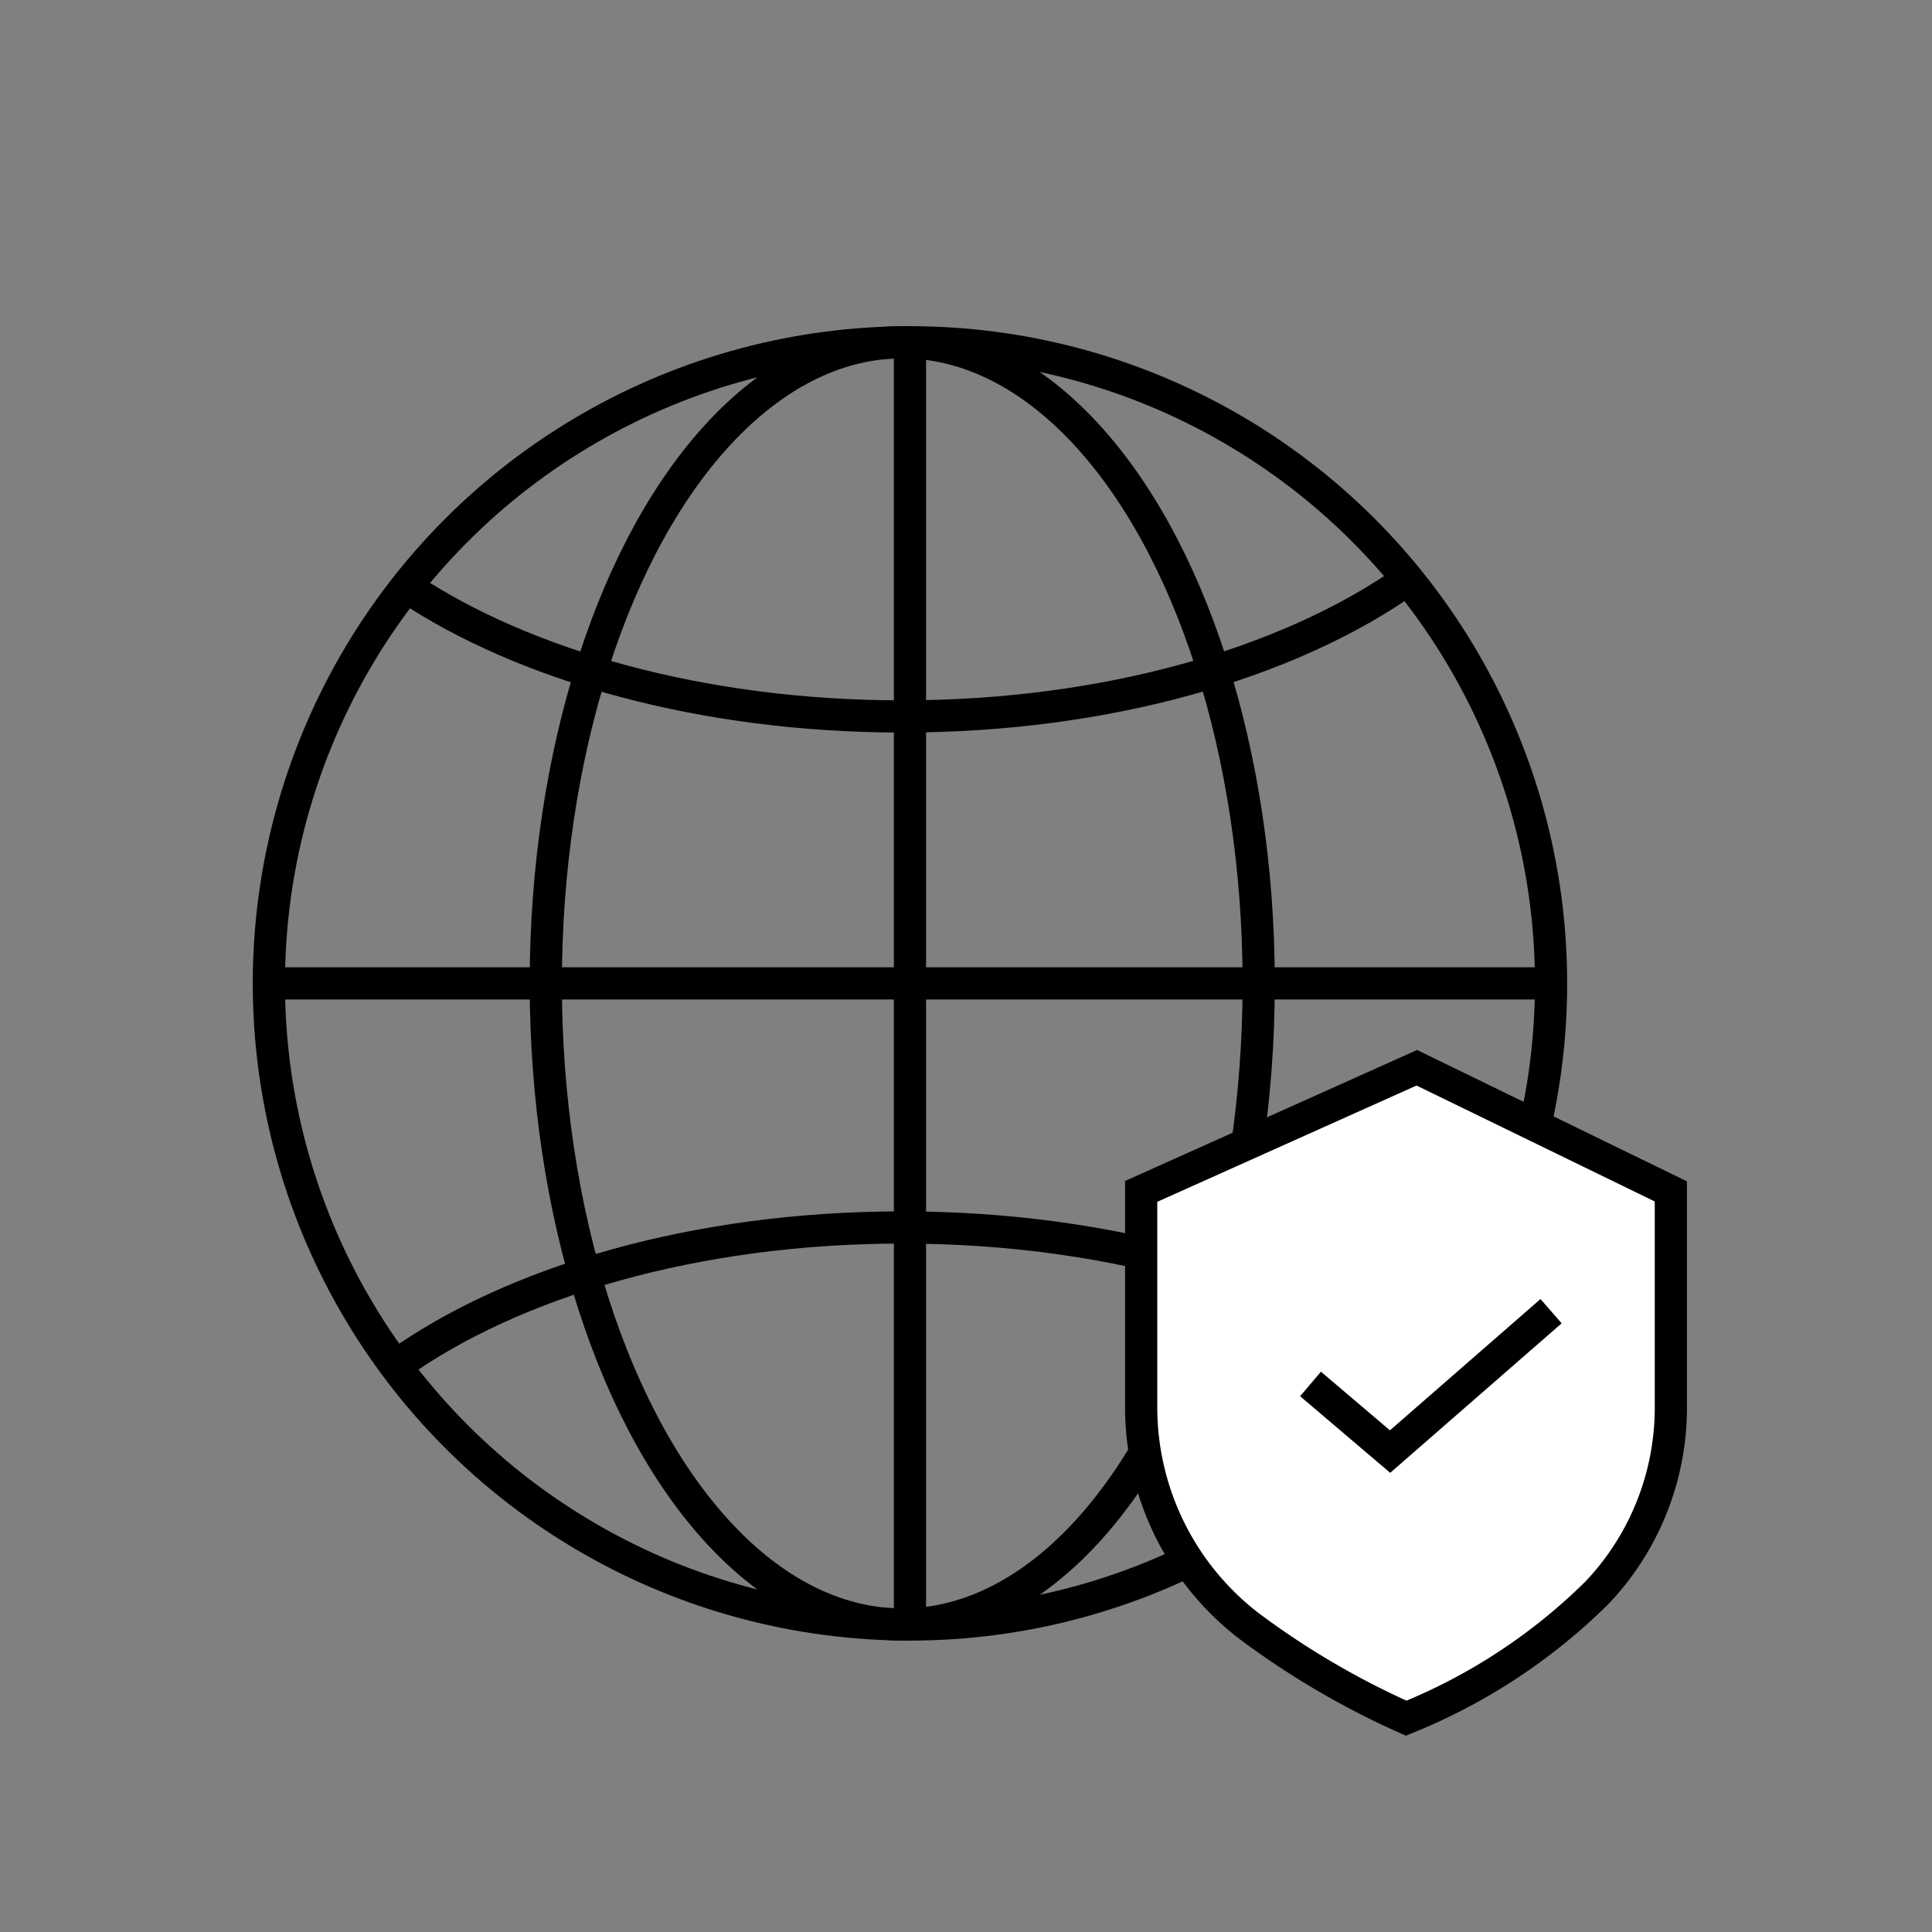
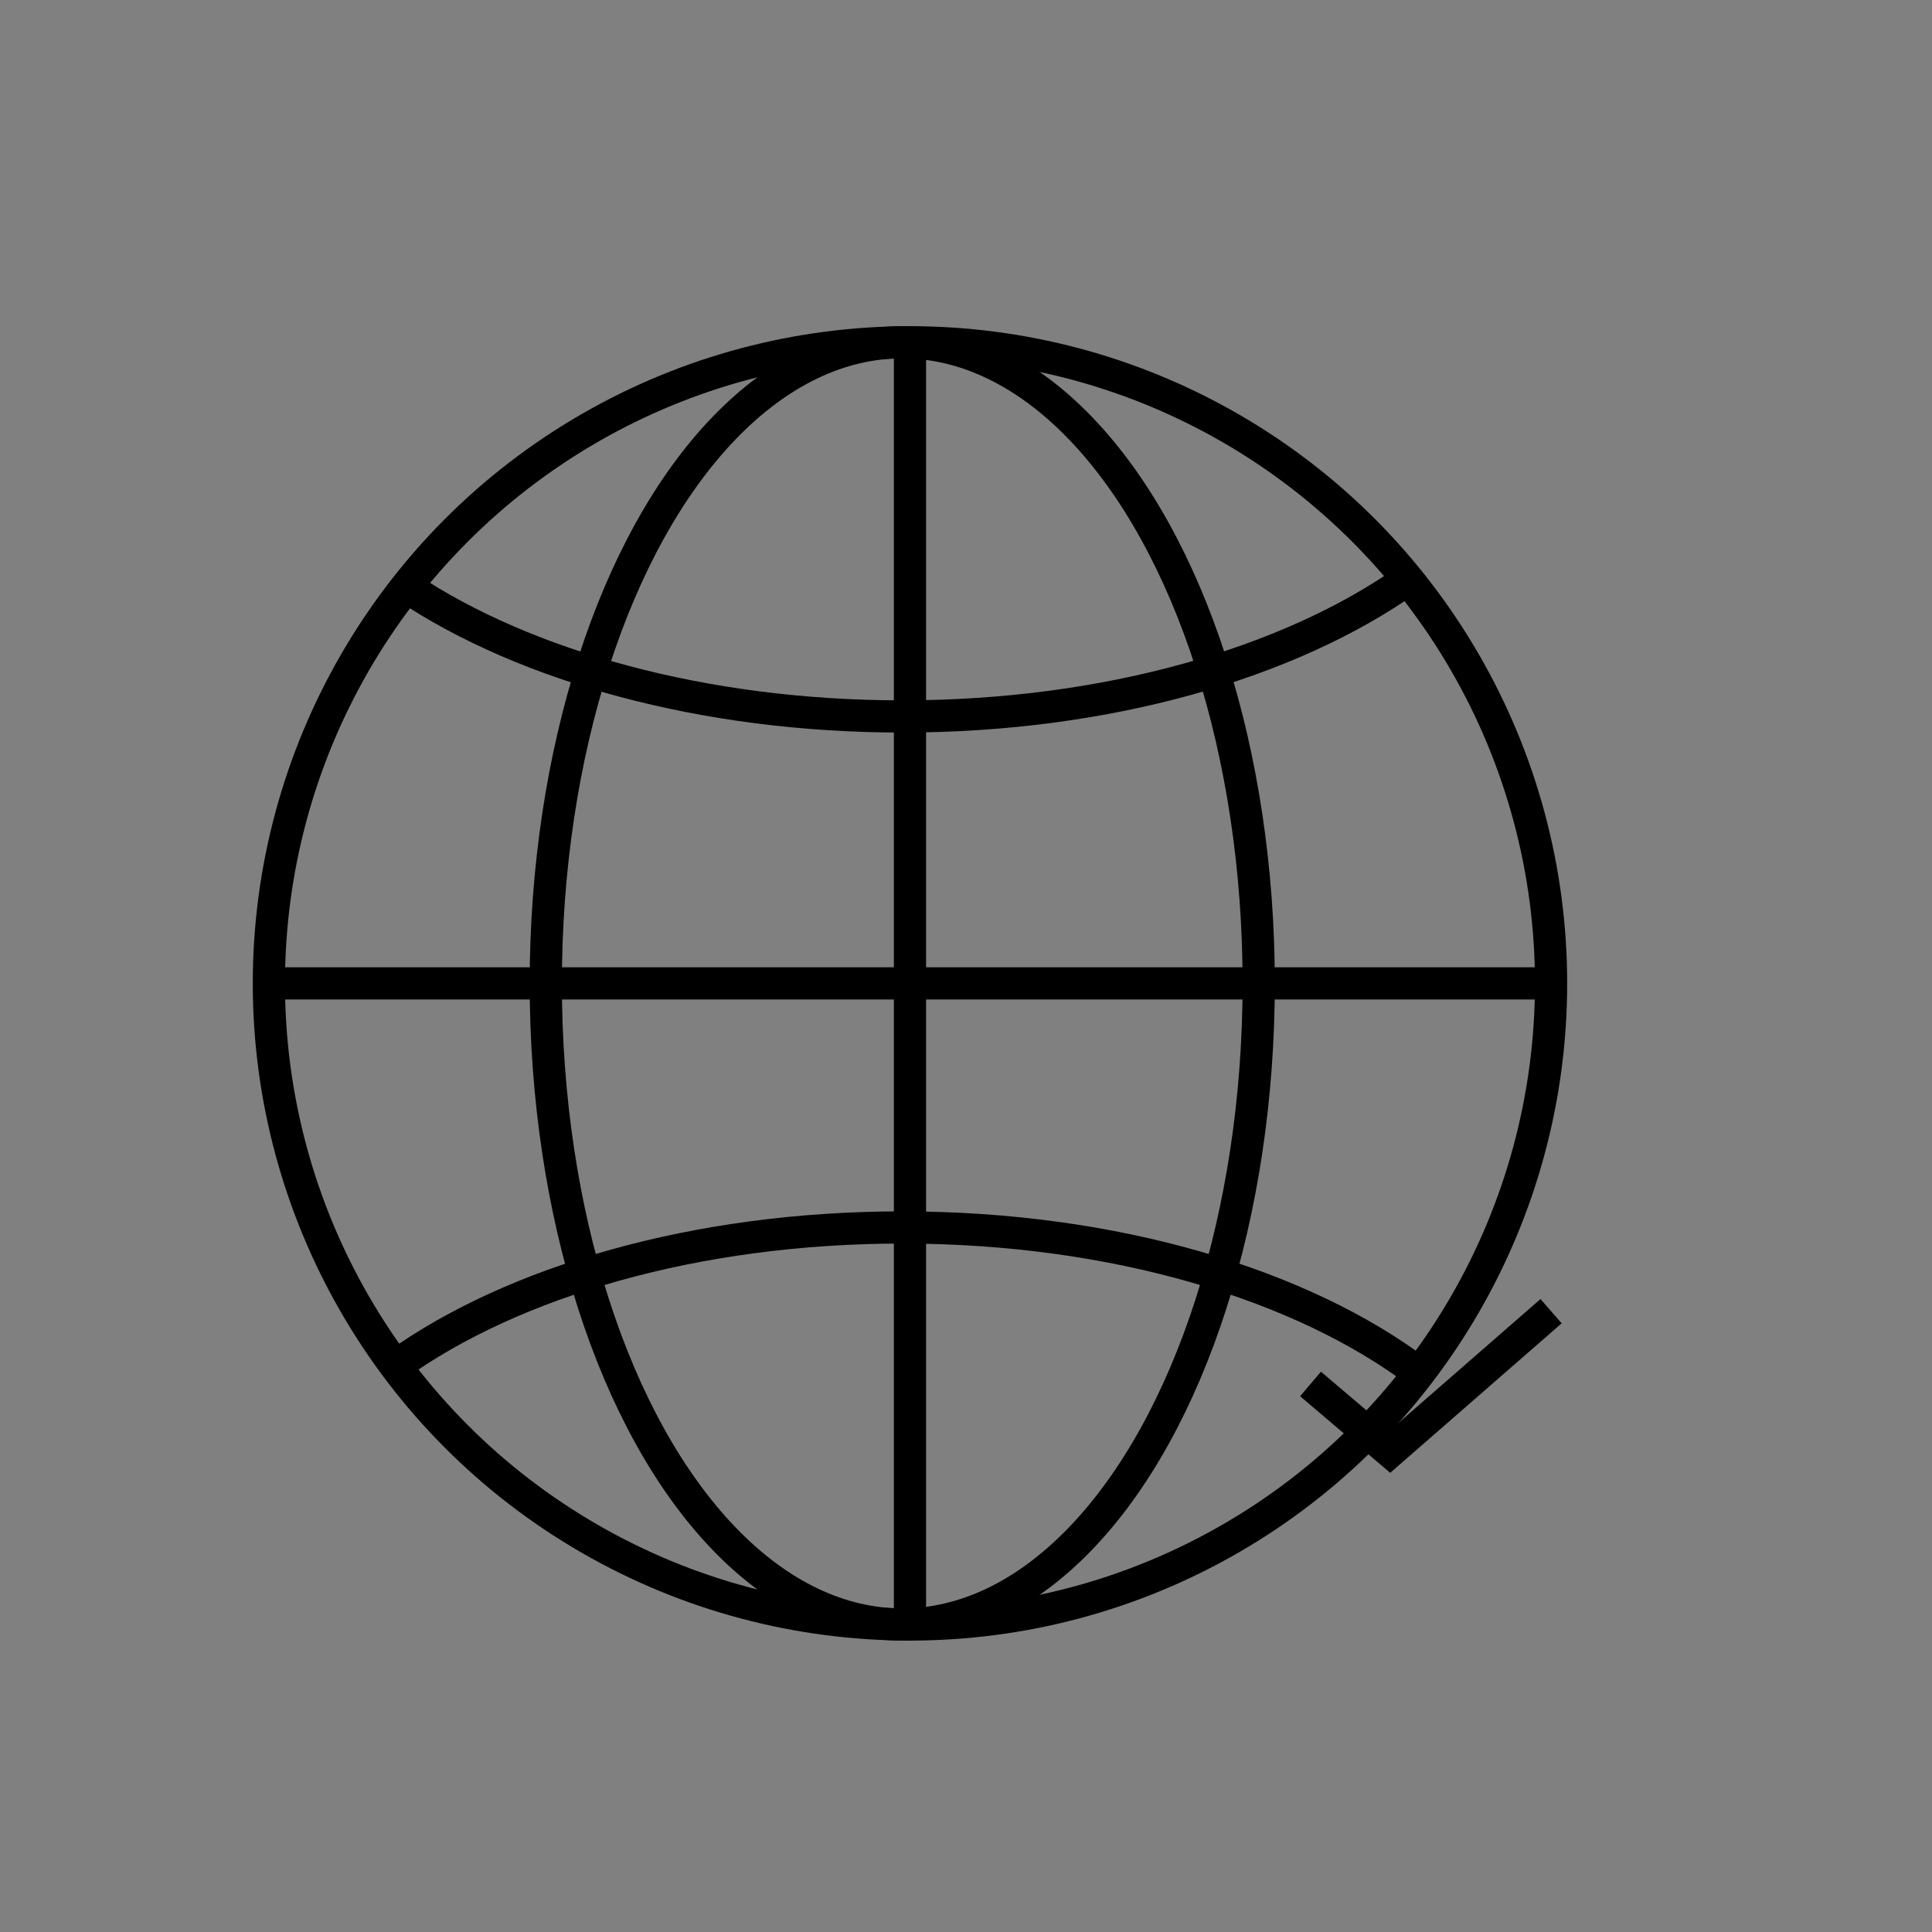
<svg xmlns="http://www.w3.org/2000/svg" id="图层_1" data-name="图层 1" viewBox="0 0 60 60">
  <rect x="0" y="0" width="60" height="60" fill="#808080" stroke="none" />
  <defs>
    <style>.cls-1{fill:none;}.cls-1,.cls-2{stroke:#000;stroke-miterlimit:10;}.cls-2{fill:#fff;}</style>
  </defs>
  <circle class="cls-1" cx="28.26" cy="30.54" r="19.91" />
  <ellipse class="cls-1" cx="28.02" cy="30.54" rx="11.07" ry="19.91" />
  <path class="cls-1" d="M43.71,18c-3.65,2.58-9.32,4.25-15.69,4.25-6.18,0-11.71-1.57-15.36-4" />
  <path class="cls-1" d="M12.28,42.42c3.64-2.62,9.34-4.3,15.74-4.3,6.59,0,12.43,1.78,16.05,4.52" />
  <line class="cls-1" x1="28.26" y1="10.63" x2="28.26" y2="50.45" />
  <line class="cls-1" x1="8.11" y1="30.54" x2="47.93" y2="30.54" />
-   <path class="cls-2" d="M35.44,37,44,33.16,51.89,37v6.63a8.35,8.35,0,0,1-2.3,5.84,18,18,0,0,1-5.92,3.89,25.45,25.45,0,0,1-4.89-2.87,8.57,8.57,0,0,1-3.34-6.8Z" />
  <polyline class="cls-1" points="40.7 42.98 43.17 45.08 48.17 40.72" />
</svg>